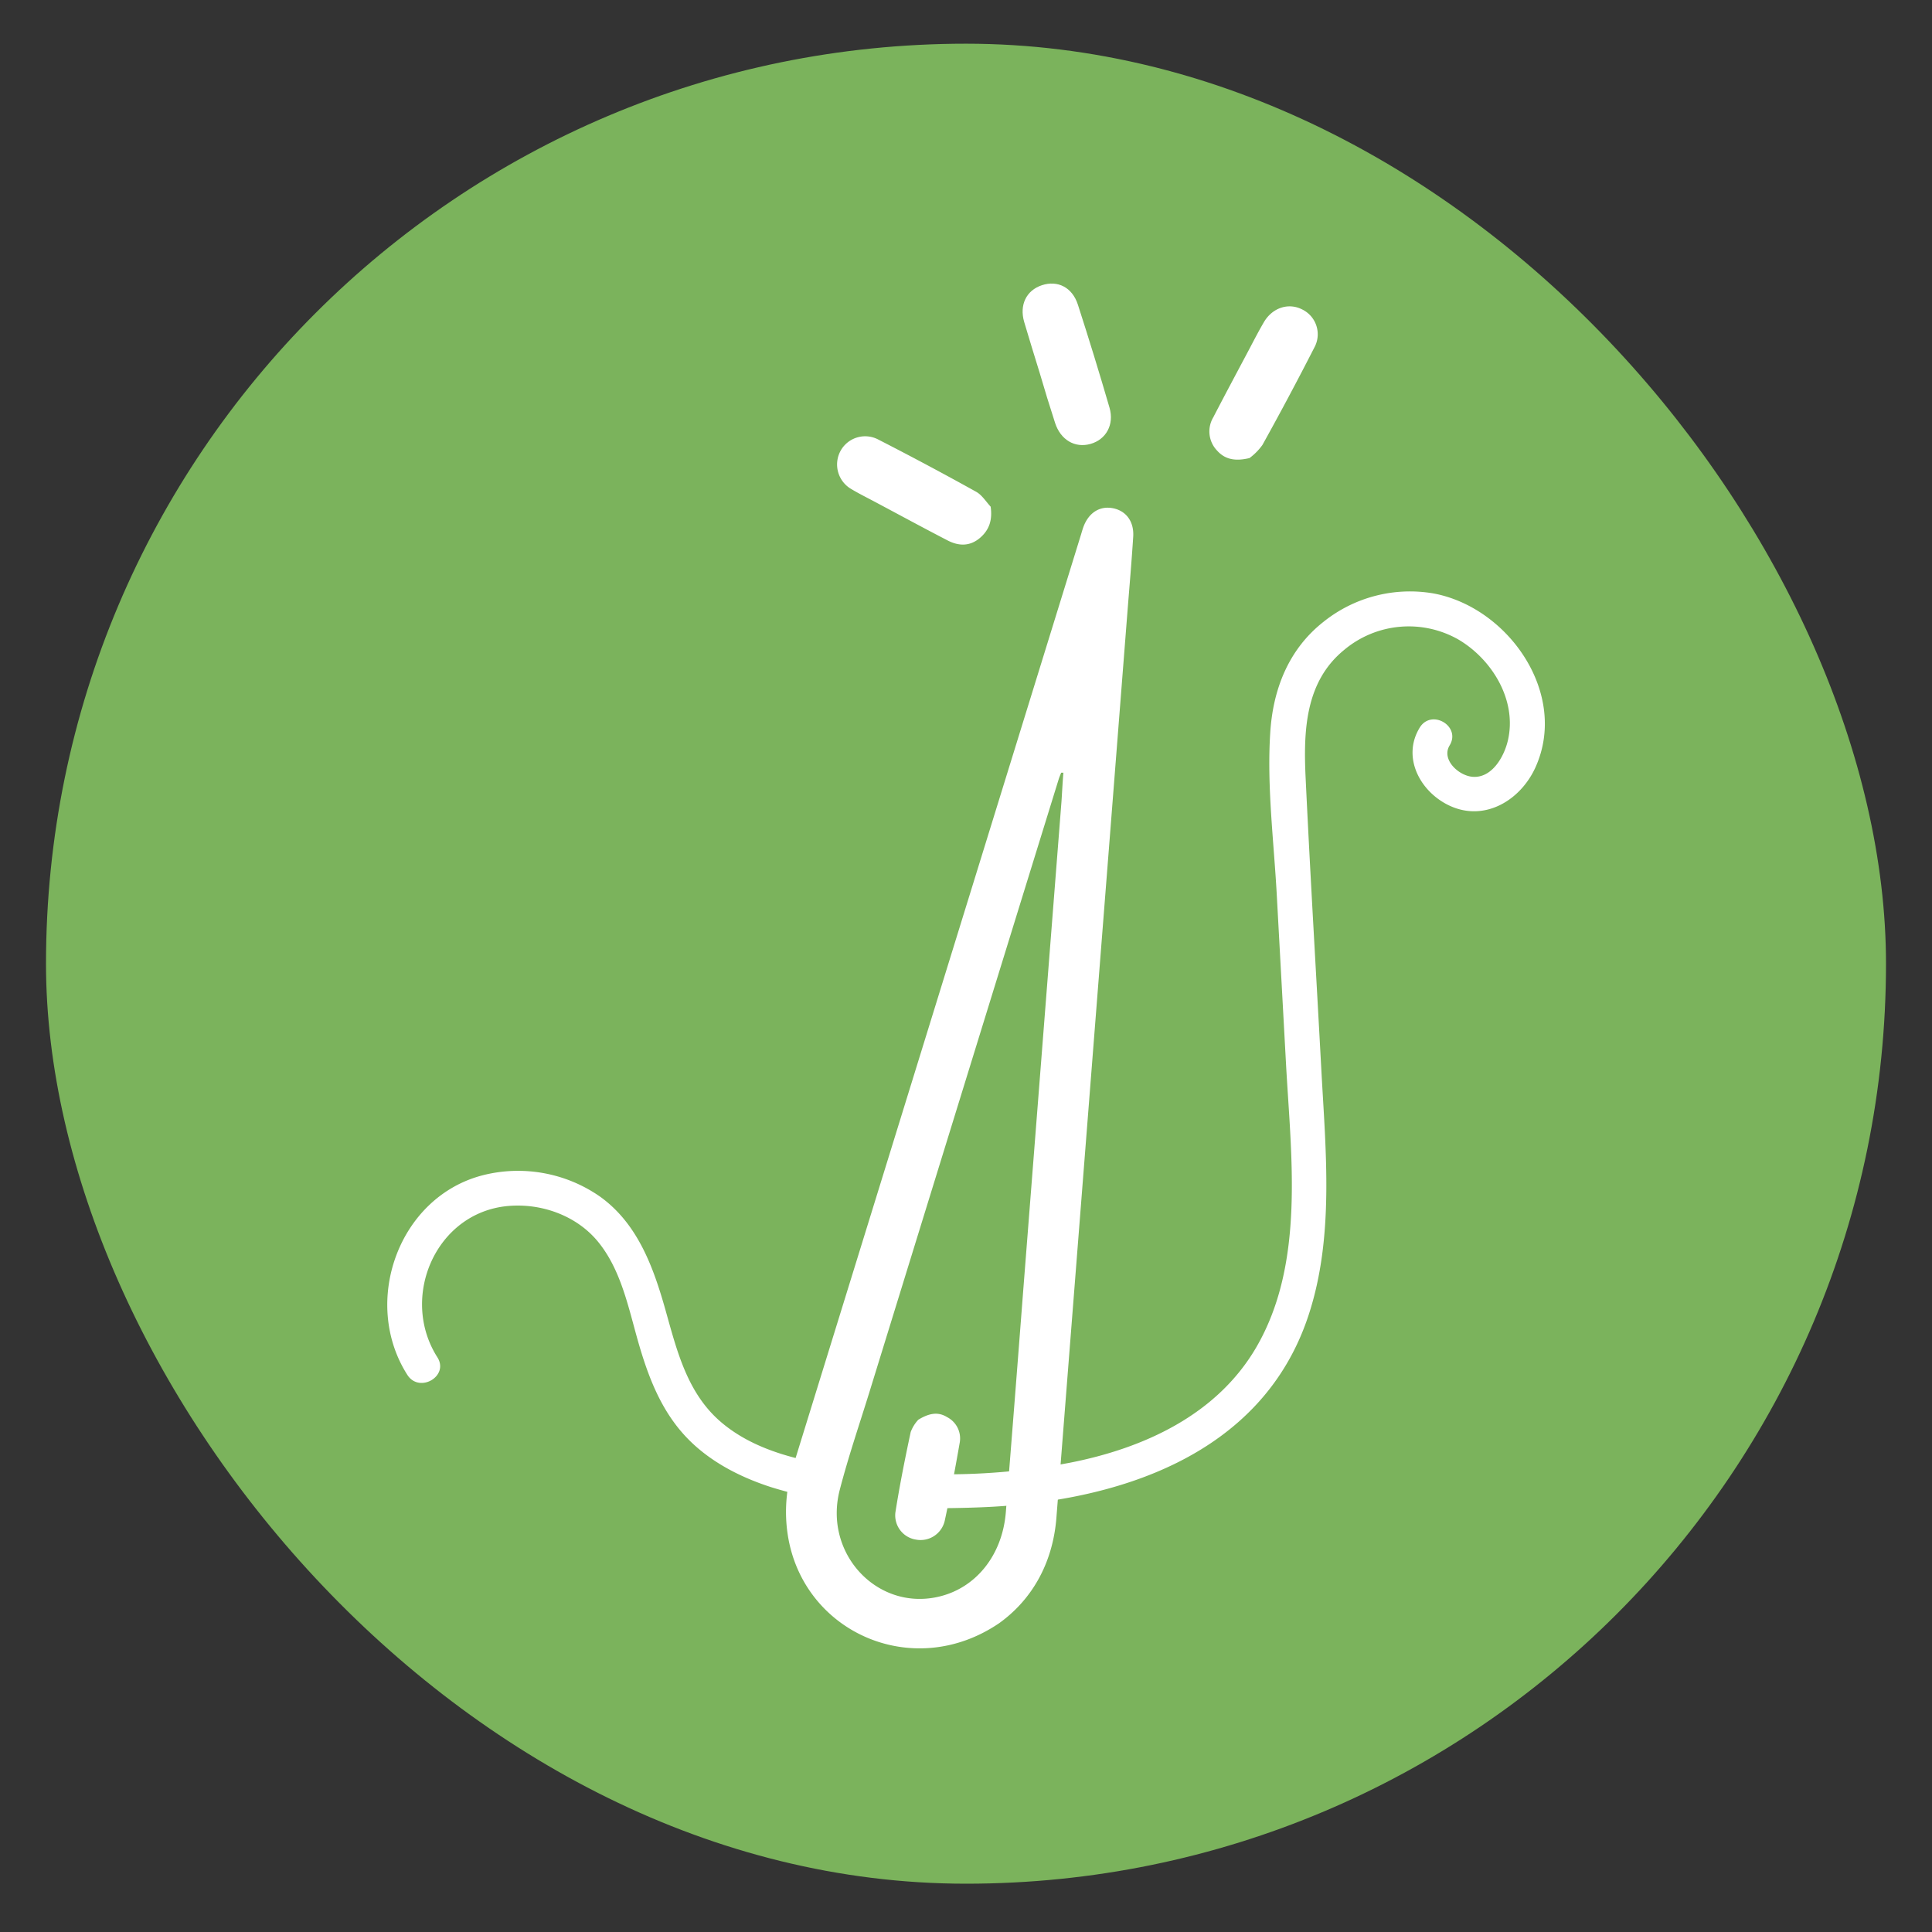
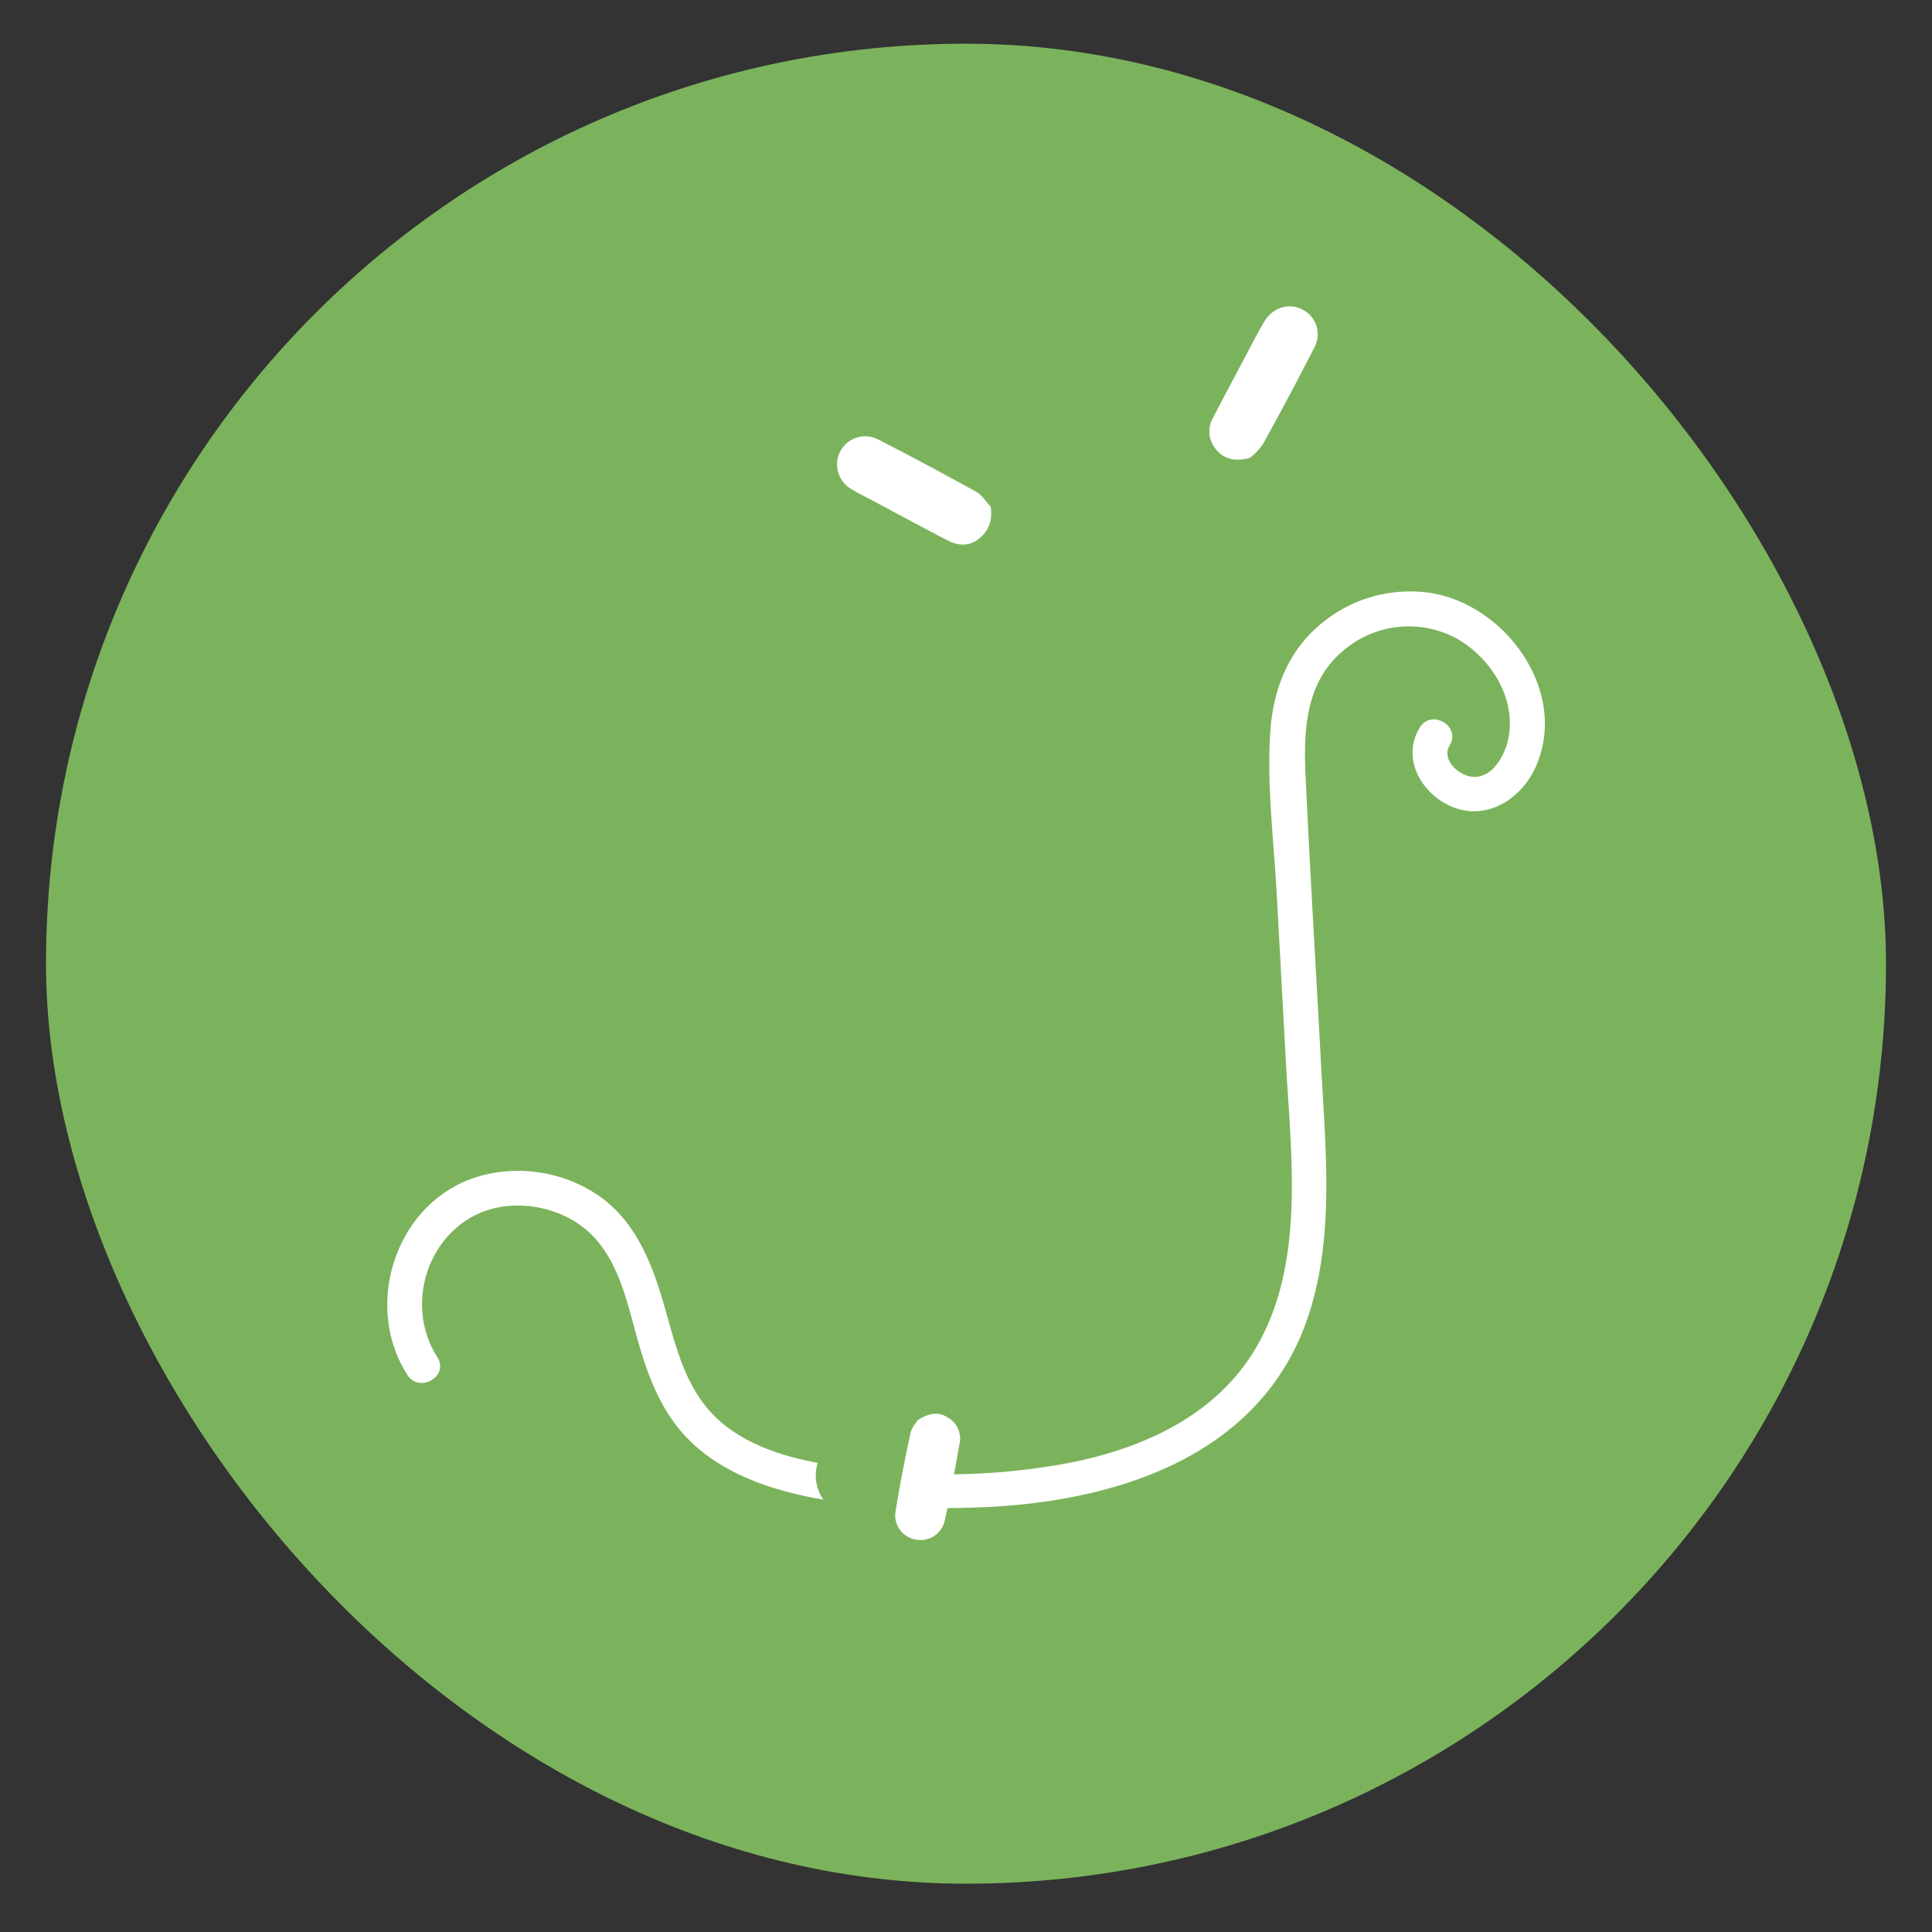
<svg xmlns="http://www.w3.org/2000/svg" id="Layer_1" data-name="Layer 1" viewBox="0 0 420 420">
  <rect x="0" y="0" width="420" height="420" fill="#333333" stroke="none" />
  <defs>
    <style>.cls-1{fill:#7bb35c;}.cls-2{fill:#fff;}</style>
  </defs>
  <title>COSTURA</title>
  <rect class="cls-1" x="10" y="9.5" width="400" height="400" rx="200" ry="200" />
  <path class="cls-2" d="M215.36,110.15c.41,2.9-.3,5.06-2.33,6.79-2.19,1.86-4.61,1.79-7,.56-5.32-2.75-10.58-5.61-15.86-8.42-1.69-.9-3.41-1.75-5.05-2.73a6.18,6.18,0,0,1-2.46-8.21,6.1,6.1,0,0,1,8.15-2.65q10.77,5.51,21.35,11.39C213.45,107.58,214.31,109,215.36,110.15Z" />
-   <path class="cls-2" d="M226,81c-1.12-3.66-2.27-7.31-3.35-11s.45-6.88,3.86-8,6.59.45,7.81,4.22q3.6,11.15,6.88,22.41c1.07,3.71-.78,6.94-4.15,7.88s-6.48-.87-7.68-4.56S227.07,84.66,226,81Z" />
  <path class="cls-2" d="M271.63,99.58c-3.17.76-5.36.27-7.06-1.64a6,6,0,0,1-.83-7.19c2.59-5,5.27-10,7.92-15,1-1.91,2-3.84,3.09-5.7,1.84-3.16,5.35-4.3,8.31-2.79a6,6,0,0,1,2.64,8.34q-5.44,10.65-11.26,21.13A12.74,12.74,0,0,1,271.63,99.58Z" />
-   <path class="cls-2" d="M217.19,352.88c-18.68,12.69-42.63,2-45.93-19.17a32.86,32.86,0,0,1,1.14-14.94q17.1-55.31,34.18-110.6L235,116.22c.16-.53.31-1.07.5-1.6,1.13-3.14,3.55-4.69,6.42-4.14s4.64,2.88,4.43,6.2c-.34,5.31-.8,10.62-1.22,15.92q-3.61,46.18-7.24,92.37-4.12,52.57-8.25,105.14C228.81,340.09,224.15,347.9,217.19,352.88Zm14-184.9-.5,0c-.18.45-.37.89-.52,1.35q-4.22,13.65-8.44,27.29-16.4,53.09-32.78,106.18c-2.17,7-4.56,14-6.4,21.1-3.55,13.72,8,26.18,21.27,23.26,8.25-1.8,14.08-9,14.84-18.42q1.92-24,3.76-47.95l8.34-106.59C230.9,172.09,231,170,231.17,168Z" />
  <path class="cls-2" d="M199.63,308.64c2.39-1.46,4.33-1.77,6.26-.57a5.21,5.21,0,0,1,2.76,5.47c-1,5.72-2.05,11.43-3.28,17.09a5.39,5.39,0,0,1-6.23,4.07,5.33,5.33,0,0,1-4.49-5.9c.92-5.87,2.09-11.7,3.33-17.5A8.05,8.05,0,0,1,199.63,308.64Z" />
  <path class="cls-2" d="M177.6,318.59c0-.19.11-.38.17-.57-7.64-1.44-15.39-3.93-21.28-9.09-7.11-6.24-9.33-15.28-11.78-24-2.64-9.38-6.05-18.92-14.3-24.82a31.15,31.15,0,0,0-25.34-4.65c-18.47,4.67-26.58,27.65-16.52,43.42,2.6,4.09,9.15.3,6.53-3.82-8.28-13-.37-31.5,15.4-32.89,7.2-.63,14.79,2.06,19.45,7.68,5.09,6.15,6.68,14.42,8.82,21.89,2.09,7.29,4.77,14.42,9.93,20.13,5,5.54,11.83,9.12,18.87,11.4A84.62,84.62,0,0,0,179,326,9.15,9.15,0,0,1,177.6,318.59Z" />
  <path class="cls-2" d="M311.58,129a30.06,30.06,0,0,0-23.89,6.2c-7.61,6-11,14.74-11.56,24.24-.73,11.59.8,23.53,1.43,35.11q1,18.28,2,36.58c1.09,20.19,4.21,43.42-6.45,61.75-8.56,14.7-24.44,21.95-40.55,25.11a143,143,0,0,1-29.83,2.48,10.75,10.75,0,0,1,0,4.85,7.9,7.9,0,0,1-1.13,2.56c3.88,0,7.72-.05,11.49-.2,29.4-1.12,61.27-11,71.38-41.77,5.6-17,3.74-35.57,2.79-53.12-1.14-21.24-2.42-42.48-3.43-63.73-.48-10.13-.12-20.83,8.36-27.76A21.84,21.84,0,0,1,317,139c7.37,4.32,12.82,13.24,10.81,21.93-.8,3.51-3.45,8.26-7.66,7.94-3.05-.22-6.9-3.77-5-6.85,2.51-4.19-4-8-6.53-3.82-4,6.58.29,14.24,6.82,17.09,7.49,3.27,15.05-1.36,18.28-8.31C341.14,150.92,327.94,132,311.58,129Z" />
</svg>